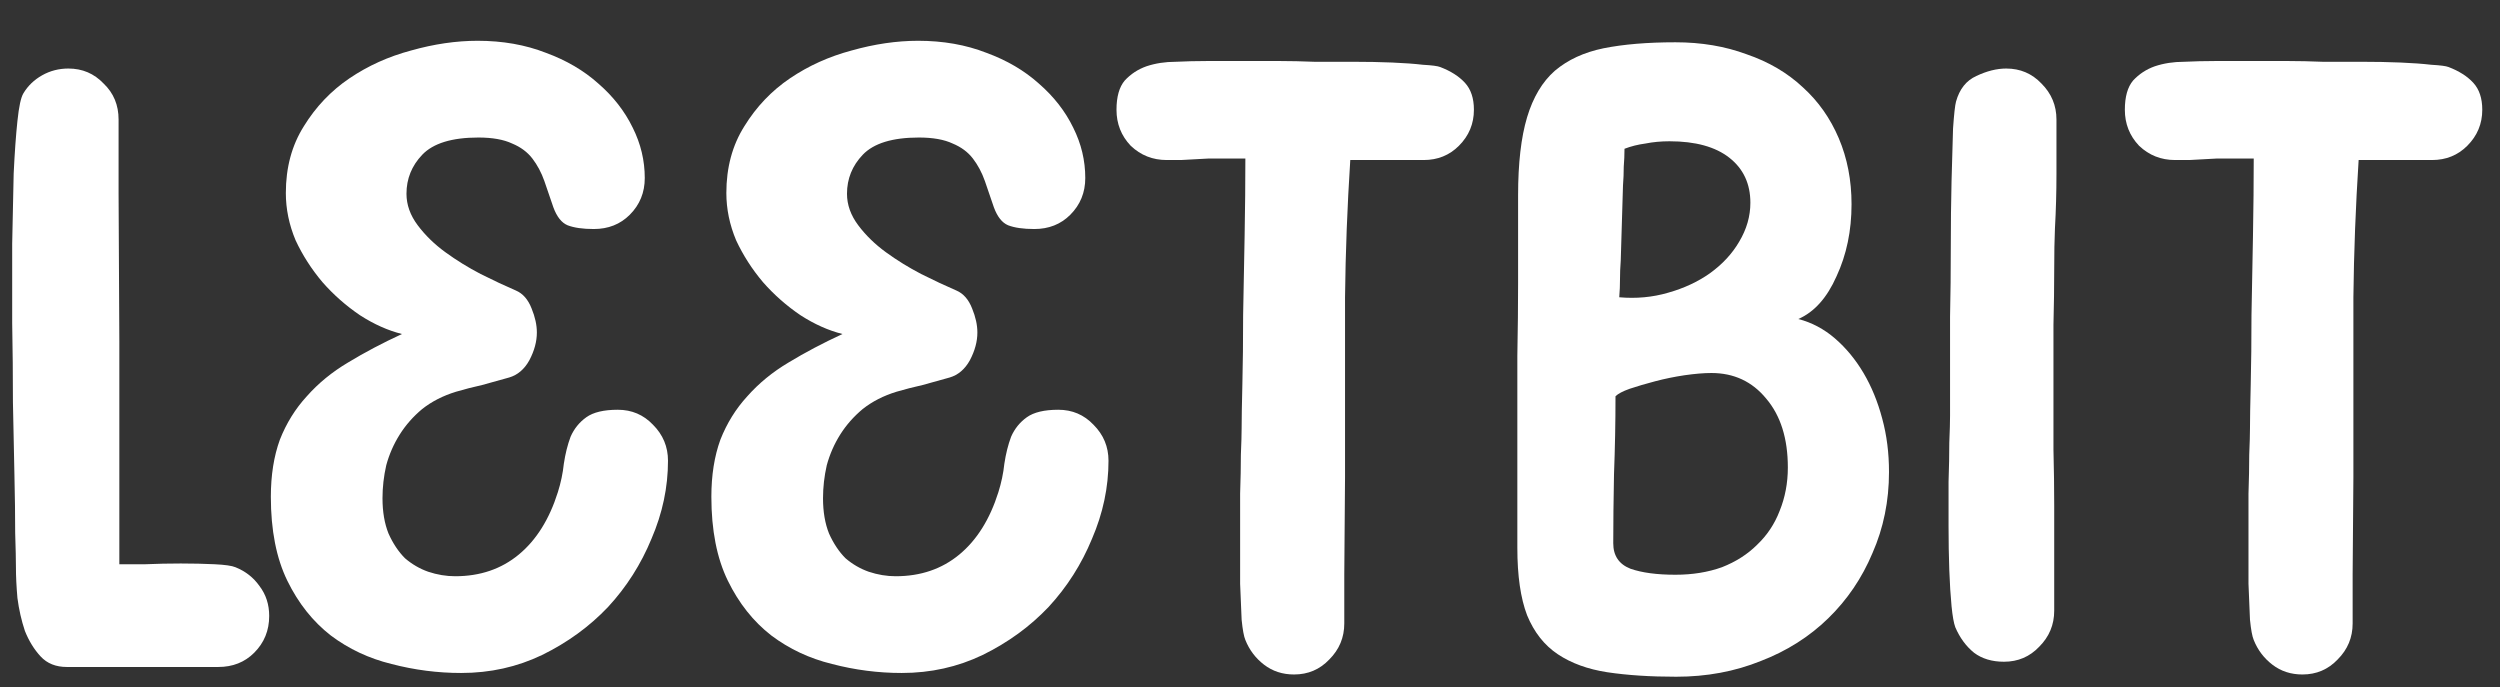
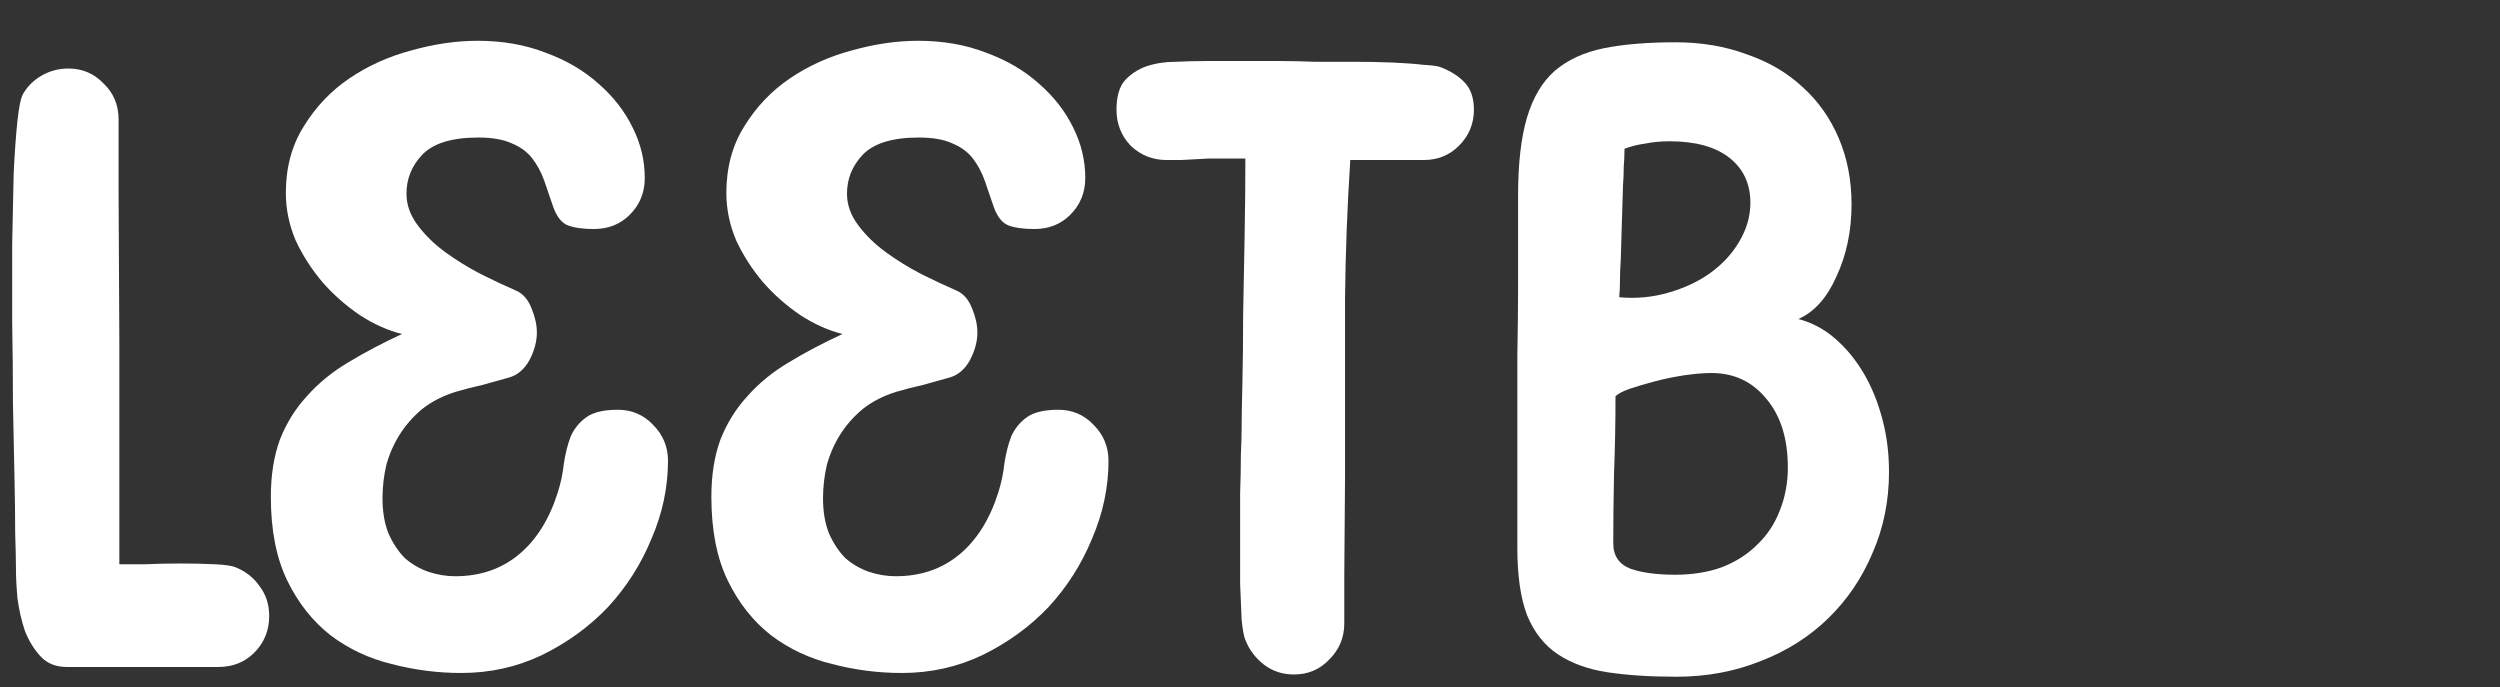
<svg xmlns="http://www.w3.org/2000/svg" width="3273px" height="900px" viewBox="0 0 3273 900" version="1.1">
  <rect x="0" y="0" width="3273" height="900" fill="#333333" stroke="none" />
  <g id="surface1">
    <path style=" stroke:none;fill-rule:nonzero;fill:rgb(100%,100%,100%);fill-opacity:1;" d="M 20.859 742.629 C 20.859 733.465 20.531 718.406 19.875 697.465 C 19.875 675.867 19.547 650.672 18.891 621.867 C 18.234 593.062 17.59 561.316 16.934 526.629 C 16.934 491.941 16.605 457.254 15.949 422.555 C 15.949 387.211 15.949 352.852 15.949 319.465 C 16.605 285.434 17.262 254.672 17.906 227.18 C 19.219 199.688 20.859 176.777 22.816 158.449 C 24.773 139.465 27.398 127.359 30.668 122.121 C 36.551 112.301 44.73 104.449 55.195 98.555 C 65.648 92.672 77.098 89.719 89.52 89.719 C 107.836 89.719 123.211 96.27 135.633 109.359 C 148.711 121.793 155.25 137.508 155.25 156.48 L 155.25 253.688 L 156.234 447.105 L 156.234 738.703 C 164.086 738.703 175.523 738.703 190.57 738.703 C 205.605 738.047 220.98 737.719 236.672 737.719 C 252.375 737.719 267.082 738.047 280.816 738.703 C 294.551 739.359 303.715 740.672 308.285 742.629 C 321.363 747.867 331.828 756.047 339.68 767.18 C 348.188 778.301 352.43 791.391 352.43 806.449 C 352.43 825.434 345.891 841.465 332.812 854.555 C 320.391 867 304.688 873.211 285.727 873.211 L 87.562 873.211 C 73.172 873.211 61.734 868.629 53.227 859.465 C 44.73 850.301 37.863 839.18 32.625 826.09 C 28.055 812.344 24.773 797.941 22.816 782.883 C 21.504 767.836 20.859 754.406 20.859 742.629 Z M 20.859 742.629 " />
    <path style=" stroke:none;fill-rule:nonzero;fill:rgb(100%,100%,100%);fill-opacity:1;" d="M 625.359 53.391 C 658.055 53.391 687.82 58.629 714.633 69.105 C 741.445 78.926 764.332 92.344 783.305 109.359 C 802.922 126.375 817.957 145.688 828.422 167.285 C 838.887 188.227 844.125 210.152 844.125 233.062 C 844.125 252.047 837.586 268.09 824.496 281.18 C 812.074 293.613 796.383 299.836 777.41 299.836 C 763.02 299.836 751.582 298.195 743.074 294.926 C 735.234 291.645 729.012 283.793 724.441 271.359 C 720.516 259.57 716.59 248.121 712.664 236.988 C 708.738 225.867 703.512 216.047 696.973 207.539 C 690.434 199.031 681.598 192.48 670.488 187.898 C 659.367 182.672 644.648 180.047 626.344 180.047 C 591.68 180.047 567.152 187.57 552.762 202.629 C 539.027 217.031 532.16 234.047 532.16 253.688 C 532.16 268.09 537.07 281.836 546.879 294.926 C 556.688 308.016 568.781 319.793 583.172 330.27 C 597.562 340.734 612.938 350.227 629.285 358.734 C 646.289 367.254 661.652 374.449 675.387 380.344 C 684.551 384.27 691.406 392.121 695.988 403.898 C 700.57 415.031 702.855 425.508 702.855 435.316 C 702.855 447.105 699.586 459.211 693.047 471.645 C 686.508 483.434 677.684 490.957 666.562 494.227 C 654.785 497.508 643.02 500.777 631.242 504.047 C 619.477 506.672 608.027 509.613 596.906 512.883 C 579.902 518.121 565.195 525.645 552.762 535.465 C 540.996 545.285 531.188 556.406 523.336 568.852 C 515.484 581.285 509.602 594.703 505.676 609.105 C 502.406 623.508 500.766 637.898 500.766 652.301 C 500.766 669.973 503.391 685.359 508.617 698.449 C 514.5 711.539 521.695 722.344 530.203 730.852 C 539.355 738.703 549.492 744.598 560.613 748.523 C 572.379 752.449 584.156 754.406 595.934 754.406 C 628.629 754.406 656.426 744.926 679.312 725.941 C 702.199 706.957 719.203 679.793 730.324 644.449 C 734.25 632.016 736.863 619.57 738.176 607.137 C 740.133 594.047 743.074 582.27 747 571.793 C 751.582 561.316 758.449 552.809 767.602 546.27 C 776.754 539.719 790.488 536.449 808.805 536.449 C 827.121 536.449 842.484 542.988 854.918 556.09 C 867.996 569.18 874.535 584.883 874.535 603.211 C 874.535 637.898 867.34 671.941 852.949 705.316 C 839.215 738.703 820.254 768.48 796.055 794.672 C 771.855 820.195 743.074 841.137 709.723 857.508 C 677.027 873.211 641.707 881.062 603.773 881.062 C 573.035 881.062 542.625 877.137 512.543 869.285 C 483.117 862.09 456.621 849.645 433.078 831.973 C 409.535 813.645 390.574 789.762 376.184 760.301 C 361.793 730.852 354.598 694.195 354.598 650.344 C 354.598 622.195 358.523 597.316 366.375 575.719 C 374.871 554.121 386.648 535.137 401.695 518.777 C 416.73 501.762 434.719 487.031 455.648 474.598 C 477.223 461.508 500.766 449.062 526.277 437.285 C 507.961 432.703 489.656 424.523 471.34 412.734 C 453.023 400.301 436.676 385.898 422.285 369.539 C 407.906 352.523 396.129 334.195 386.977 314.555 C 378.469 294.27 374.227 273.645 374.227 252.703 C 374.227 219.316 382.066 190.195 397.77 165.316 C 413.461 139.793 433.406 118.852 457.605 102.48 C 481.805 86.121 508.617 74.016 538.055 66.152 C 568.137 57.645 597.234 53.391 625.359 53.391 Z M 625.359 53.391 " />
    <path style=" stroke:none;fill-rule:nonzero;fill:rgb(100%,100%,100%);fill-opacity:1;" d="M 1202.086 53.391 C 1234.781 53.391 1264.535 58.629 1291.348 69.105 C 1318.16 78.926 1341.059 92.344 1360.02 109.359 C 1379.637 126.375 1394.684 145.688 1405.148 167.285 C 1415.613 188.227 1420.84 210.152 1420.84 233.062 C 1420.84 252.047 1414.301 268.09 1401.223 281.18 C 1388.801 293.613 1373.098 299.836 1354.137 299.836 C 1339.746 299.836 1328.297 298.195 1319.801 294.926 C 1311.949 291.645 1305.738 283.793 1301.156 271.359 C 1297.242 259.57 1293.316 248.121 1289.391 236.988 C 1285.465 225.867 1280.238 216.047 1273.699 207.539 C 1267.148 199.031 1258.324 192.48 1247.203 187.898 C 1236.094 182.672 1221.375 180.047 1203.059 180.047 C 1168.395 180.047 1143.879 187.57 1129.488 202.629 C 1115.754 217.031 1108.887 234.047 1108.887 253.688 C 1108.887 268.09 1113.785 281.836 1123.605 294.926 C 1133.414 308.016 1145.508 319.793 1159.898 330.27 C 1174.289 340.734 1189.652 350.227 1206 358.734 C 1223.004 367.254 1238.379 374.449 1252.113 380.344 C 1261.266 384.27 1268.133 392.121 1272.715 403.898 C 1277.285 415.031 1279.582 425.508 1279.582 435.316 C 1279.582 447.105 1276.312 459.211 1269.773 471.645 C 1263.234 483.434 1254.398 490.957 1243.277 494.227 C 1231.512 497.508 1219.734 500.777 1207.969 504.047 C 1196.191 506.672 1184.754 509.613 1173.633 512.883 C 1156.629 518.121 1141.91 525.645 1129.488 535.465 C 1117.711 545.285 1107.902 556.406 1100.051 568.852 C 1092.211 581.285 1086.328 594.703 1082.402 609.105 C 1079.133 623.508 1077.492 637.898 1077.492 652.301 C 1077.492 669.973 1080.105 685.359 1085.344 698.449 C 1091.227 711.539 1098.422 722.344 1106.918 730.852 C 1116.082 738.703 1126.219 744.598 1137.34 748.523 C 1149.105 752.449 1160.883 754.406 1172.648 754.406 C 1205.355 754.406 1233.141 744.926 1256.039 725.941 C 1278.926 706.957 1295.93 679.793 1307.051 644.449 C 1310.977 632.016 1313.59 619.57 1314.891 607.137 C 1316.859 594.047 1319.801 582.27 1323.727 571.793 C 1328.297 561.316 1335.164 552.809 1344.328 546.27 C 1353.48 539.719 1367.215 536.449 1385.531 536.449 C 1403.836 536.449 1419.211 542.988 1431.633 556.09 C 1444.711 569.18 1451.25 584.883 1451.25 603.211 C 1451.25 637.898 1444.055 671.941 1429.676 705.316 C 1415.941 738.703 1396.969 768.48 1372.77 794.672 C 1348.582 820.195 1319.801 841.137 1286.449 857.508 C 1253.742 873.211 1218.434 881.062 1180.5 881.062 C 1149.762 881.062 1119.352 877.137 1089.27 869.285 C 1059.832 862.09 1033.348 849.645 1009.805 831.973 C 986.262 813.645 967.289 789.762 952.91 760.301 C 938.52 730.852 931.324 694.195 931.324 650.344 C 931.324 622.195 935.25 597.316 943.102 575.719 C 951.598 554.121 963.375 535.137 978.41 518.777 C 993.457 501.762 1011.445 487.031 1032.363 474.598 C 1053.949 461.508 1077.492 449.062 1103.004 437.285 C 1084.688 432.703 1066.371 424.523 1048.066 412.734 C 1029.75 400.301 1013.402 385.898 999.012 369.539 C 984.621 352.523 972.855 334.195 963.703 314.555 C 955.195 294.27 950.941 273.645 950.941 252.703 C 950.941 219.316 958.793 190.195 974.484 165.316 C 990.188 139.793 1010.133 118.852 1034.332 102.48 C 1058.531 86.121 1085.344 74.016 1114.77 66.152 C 1144.852 57.645 1173.961 53.391 1202.086 53.391 Z M 1202.086 53.391 " />
    <path style=" stroke:none;fill-rule:nonzero;fill:rgb(100%,100%,100%);fill-opacity:1;" d="M 1461.715 143.719 C 1461.715 126.703 1465.312 113.941 1472.496 105.434 C 1480.348 96.926 1489.828 90.703 1500.949 86.777 C 1512.727 82.852 1525.477 80.883 1539.211 80.883 C 1552.945 80.227 1566.352 79.898 1579.43 79.898 L 1648.102 79.898 C 1653.984 79.898 1663.465 79.898 1676.555 79.898 C 1689.633 79.898 1704.34 80.227 1720.699 80.883 C 1737.047 80.883 1754.051 80.883 1771.711 80.883 C 1790.016 80.883 1807.02 81.211 1822.723 81.867 C 1838.414 82.523 1851.82 83.508 1862.941 84.809 C 1874.707 85.465 1882.23 86.449 1885.5 87.762 C 1899.234 92.988 1910.027 99.867 1917.879 108.375 C 1925.719 116.883 1929.645 128.672 1929.645 143.719 C 1929.645 162.047 1923.105 177.762 1910.027 190.852 C 1897.605 203.285 1882.23 209.508 1863.926 209.508 L 1767.785 209.508 C 1763.859 270.375 1761.574 330.27 1760.918 389.18 C 1760.918 448.09 1760.918 505.359 1760.918 560.988 L 1760.918 624.809 L 1759.934 752.449 L 1759.934 816.27 C 1759.934 834.598 1753.395 850.301 1740.316 863.391 C 1727.883 876.48 1712.52 883.031 1694.203 883.031 C 1679.168 883.031 1666.09 878.777 1654.969 870.27 C 1643.848 861.762 1635.68 850.957 1630.441 837.867 C 1628.484 833.285 1626.844 824.449 1625.543 811.359 C 1624.887 797.613 1624.23 781.898 1623.574 764.227 C 1623.574 745.898 1623.574 726.598 1623.574 706.301 C 1623.574 685.359 1623.574 665.391 1623.574 646.406 C 1624.23 627.434 1624.559 610.406 1624.559 595.359 C 1625.215 579.645 1625.543 568.195 1625.543 560.988 C 1625.543 549.211 1625.859 529.898 1626.516 503.062 C 1627.172 476.227 1627.5 446.121 1627.5 412.734 C 1628.156 379.359 1628.812 344.672 1629.457 308.672 C 1630.113 272.016 1630.441 238.301 1630.441 207.539 L 1582.371 207.539 L 1546.078 209.508 L 1527.434 209.508 C 1509.129 209.508 1493.426 203.285 1480.348 190.852 C 1467.926 177.762 1461.715 162.047 1461.715 143.719 Z M 1461.715 143.719 " />
    <path style=" stroke:none;fill-rule:nonzero;fill:rgb(100%,100%,100%);fill-opacity:1;" d="M 1986.504 717.105 C 1986.504 702.703 1986.504 682.09 1986.504 655.254 C 1986.504 628.406 1986.504 598.957 1986.504 566.883 C 1986.504 534.152 1986.504 500.449 1986.504 465.762 C 1987.16 431.062 1987.488 399.316 1987.488 370.523 C 1987.488 341.062 1987.488 315.867 1987.488 294.926 C 1987.488 273.973 1987.488 260.883 1987.488 255.645 C 1987.488 213.762 1991.414 179.719 1999.254 153.539 C 2007.105 127.359 2019.199 107.062 2035.559 92.672 C 2052.562 78.27 2073.809 68.449 2099.32 63.211 C 2125.477 57.973 2156.871 55.359 2193.492 55.359 C 2227.5 55.359 2258.566 60.598 2286.691 71.062 C 2315.461 80.883 2339.988 95.285 2360.262 114.27 C 2380.535 132.598 2396.238 154.852 2407.348 181.031 C 2418.469 207.211 2424.035 236.016 2424.035 267.434 C 2424.035 302.121 2417.496 333.539 2404.406 361.688 C 2391.984 389.836 2375.309 408.48 2354.379 417.645 C 2372.039 422.227 2388.059 430.734 2402.449 443.18 C 2416.84 455.613 2429.262 470.672 2439.727 488.344 C 2450.191 506.016 2458.371 525.973 2464.254 548.227 C 2470.137 569.836 2473.078 593.062 2473.078 617.941 C 2473.078 655.898 2465.883 691.254 2451.504 723.973 C 2437.77 756.703 2418.469 785.18 2393.625 809.391 C 2368.77 833.613 2339.332 852.27 2305.324 865.359 C 2271.316 879.105 2234.367 885.973 2194.477 885.973 C 2160.469 885.973 2130.387 884.016 2104.219 880.09 C 2078.719 876.152 2057.133 868.301 2039.473 856.523 C 2021.824 844.734 2008.418 827.719 1999.254 805.465 C 1990.758 783.211 1986.504 753.762 1986.504 717.105 Z M 2119.922 389.18 C 2142.152 391.137 2163.41 389.18 2183.684 383.285 C 2204.613 377.391 2222.93 368.883 2238.621 357.762 C 2254.969 345.973 2267.719 332.227 2276.883 316.523 C 2286.691 300.152 2291.59 283.137 2291.59 265.465 C 2291.59 240.598 2282.438 220.957 2264.133 206.555 C 2245.816 192.152 2219.66 184.957 2185.652 184.957 C 2174.531 184.957 2164.066 185.941 2154.258 187.898 C 2144.449 189.211 2135.285 191.508 2126.789 194.777 C 2126.789 202.629 2126.461 210.48 2125.805 218.344 C 2125.805 226.195 2125.477 234.375 2124.82 242.883 L 2121.879 341.062 C 2121.223 349.57 2120.906 357.762 2120.906 365.613 C 2120.906 373.465 2120.578 381.316 2119.922 389.18 Z M 2112.07 711.211 C 2112.07 727.57 2119.594 738.703 2134.641 744.598 C 2149.676 749.836 2169.293 752.449 2193.492 752.449 C 2215.734 752.449 2236.008 749.18 2254.312 742.629 C 2272.629 735.434 2288.004 725.613 2300.426 713.18 C 2313.504 700.734 2323.312 686.016 2329.852 668.988 C 2337.047 651.316 2340.645 632.344 2340.645 612.047 C 2340.645 574.09 2331.164 543.973 2312.191 521.719 C 2293.887 499.465 2270.016 488.344 2240.578 488.344 C 2230.77 488.344 2219.004 489.316 2205.27 491.285 C 2192.191 493.254 2179.43 495.867 2167.008 499.137 C 2154.586 502.406 2143.465 505.688 2133.656 508.957 C 2124.504 512.227 2118.281 515.508 2115.012 518.777 C 2115.012 552.809 2114.367 586.852 2113.055 620.883 C 2112.398 654.926 2112.07 685.031 2112.07 711.211 Z M 2112.07 711.211 " />
-     <path style=" stroke:none;fill-rule:nonzero;fill:rgb(100%,100%,100%);fill-opacity:1;" d="M 2689.371 799.57 C 2689.371 817.898 2682.832 833.613 2669.742 846.703 C 2657.32 859.793 2641.957 866.344 2623.641 866.344 C 2607.949 866.344 2594.859 862.418 2584.395 854.555 C 2573.93 846.047 2565.762 834.926 2559.879 821.18 C 2557.91 815.941 2556.281 806.777 2554.969 793.688 C 2553.656 779.941 2552.684 764.227 2552.027 746.555 C 2551.371 728.227 2551.043 708.926 2551.043 688.629 C 2551.043 668.344 2551.043 649.031 2551.043 630.703 C 2551.699 611.719 2552.027 594.703 2552.027 579.645 C 2552.684 563.941 2553.012 552.152 2553.012 544.301 C 2553.012 533.18 2553.012 516.152 2553.012 493.254 C 2553.012 469.688 2553.012 443.508 2553.012 414.703 C 2553.656 385.898 2553.984 355.793 2553.984 324.375 C 2553.984 292.957 2554.312 263.836 2554.969 236.988 C 2555.625 210.152 2556.281 187.254 2556.926 168.27 C 2558.238 149.285 2559.551 137.508 2560.852 132.926 C 2565.434 116.555 2574.258 105.434 2587.348 99.539 C 2601.082 92.988 2614.16 89.719 2626.582 89.719 C 2644.898 89.719 2660.262 96.27 2672.684 109.359 C 2685.773 122.449 2692.312 138.152 2692.312 156.48 C 2692.312 180.703 2692.312 204.598 2692.312 228.152 C 2692.312 251.719 2691.656 275.285 2690.344 298.852 C 2689.699 313.254 2689.371 331.57 2689.371 353.836 C 2689.371 375.434 2689.043 399.316 2688.387 425.508 C 2688.387 451.688 2688.387 478.852 2688.387 506.988 C 2688.387 534.48 2688.387 561.645 2688.387 588.48 C 2689.043 614.672 2689.371 639.211 2689.371 662.121 C 2689.371 684.375 2689.371 703.031 2689.371 718.09 Z M 2689.371 799.57 " />
-     <path style=" stroke:none;fill-rule:nonzero;fill:rgb(100%,100%,100%);fill-opacity:1;" d="M 2781.855 143.719 C 2781.855 126.703 2785.441 113.941 2792.637 105.434 C 2800.488 96.926 2809.969 90.703 2821.09 86.777 C 2832.867 82.852 2845.617 80.883 2859.352 80.883 C 2873.086 80.227 2886.492 79.898 2899.57 79.898 L 2968.242 79.898 C 2974.125 79.898 2983.605 79.898 2996.684 79.898 C 3009.773 79.898 3024.48 80.227 3040.84 80.883 C 3057.188 80.883 3074.191 80.883 3091.852 80.883 C 3110.156 80.883 3127.16 81.211 3142.863 81.867 C 3158.555 82.523 3171.961 83.508 3183.082 84.809 C 3194.848 85.465 3202.371 86.449 3205.641 87.762 C 3219.375 92.988 3230.168 99.867 3238.02 108.375 C 3245.859 116.883 3249.785 128.672 3249.785 143.719 C 3249.785 162.047 3243.246 177.762 3230.168 190.852 C 3217.746 203.285 3202.371 209.508 3184.055 209.508 L 3087.926 209.508 C 3084 270.375 3081.715 330.27 3081.059 389.18 C 3081.059 448.09 3081.059 505.359 3081.059 560.988 L 3081.059 624.809 L 3080.074 752.449 L 3080.074 816.27 C 3080.074 834.598 3073.535 850.301 3060.457 863.391 C 3048.023 876.48 3032.66 883.031 3014.344 883.031 C 2999.309 883.031 2986.23 878.777 2975.109 870.27 C 2963.988 861.762 2955.809 850.957 2950.582 837.867 C 2948.625 833.285 2946.984 824.449 2945.672 811.359 C 2945.027 797.613 2944.371 781.898 2943.715 764.227 C 2943.715 745.898 2943.715 726.598 2943.715 706.301 C 2943.715 685.359 2943.715 665.391 2943.715 646.406 C 2944.371 627.434 2944.699 610.406 2944.699 595.359 C 2945.355 579.645 2945.672 568.195 2945.672 560.988 C 2945.672 549.211 2946 529.898 2946.656 503.062 C 2947.312 476.227 2947.641 446.121 2947.641 412.734 C 2948.297 379.359 2948.941 344.672 2949.598 308.672 C 2950.254 272.016 2950.582 238.301 2950.582 207.539 L 2902.512 207.539 L 2866.219 209.508 L 2847.574 209.508 C 2829.27 209.508 2813.566 203.285 2800.488 190.852 C 2788.066 177.762 2781.855 162.047 2781.855 143.719 Z M 2781.855 143.719 " />
  </g>
</svg>